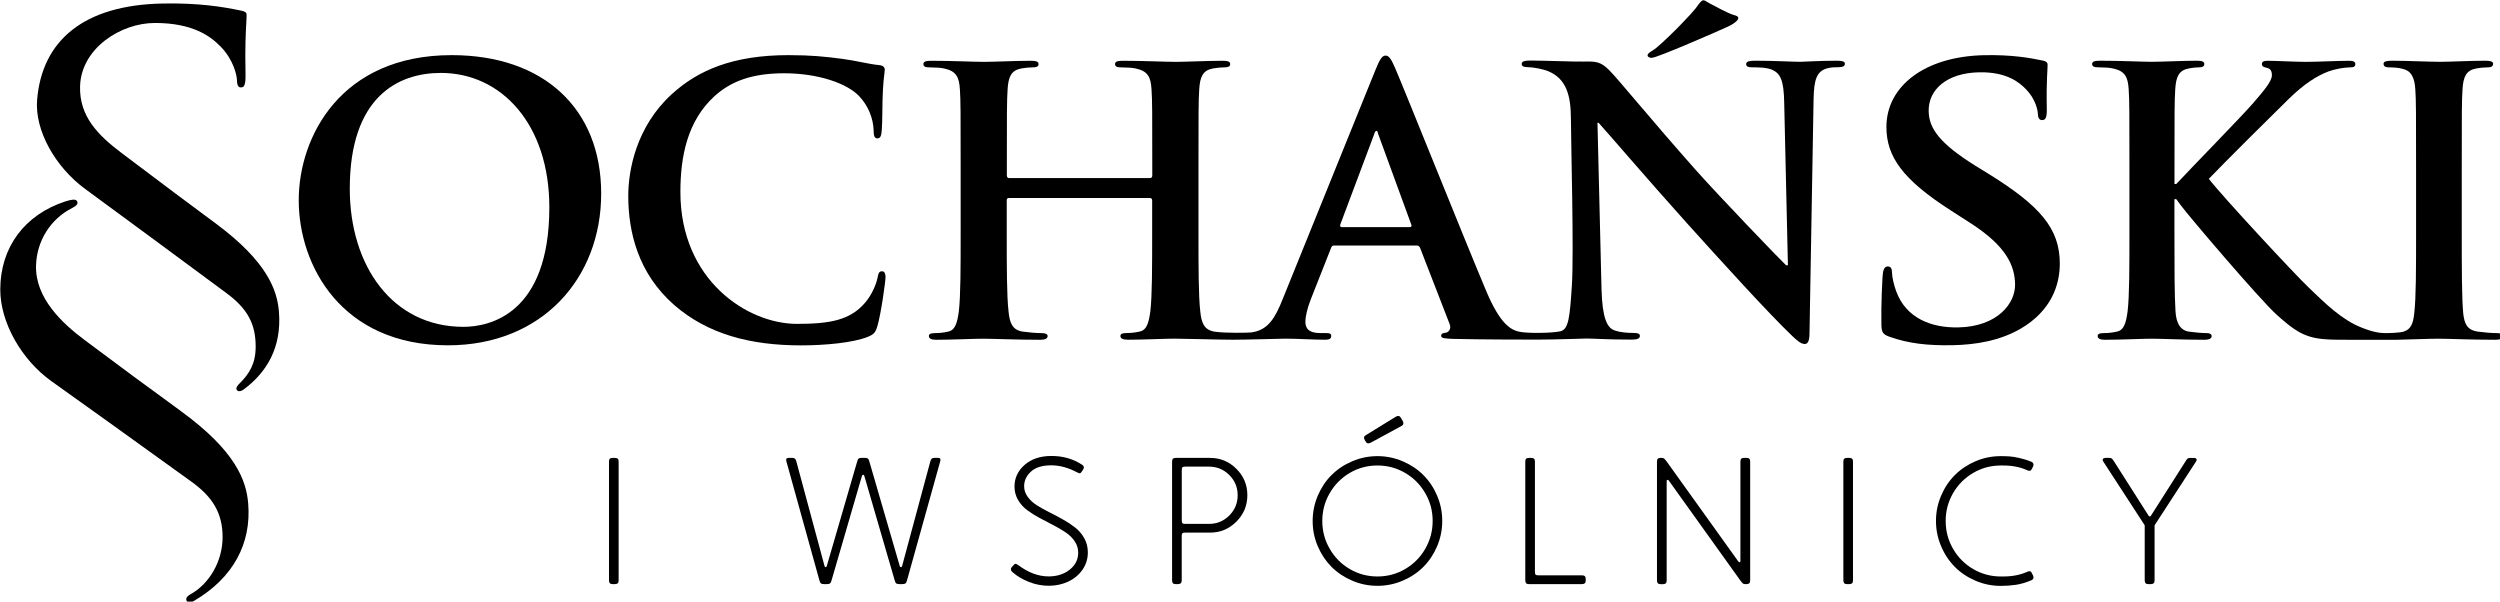
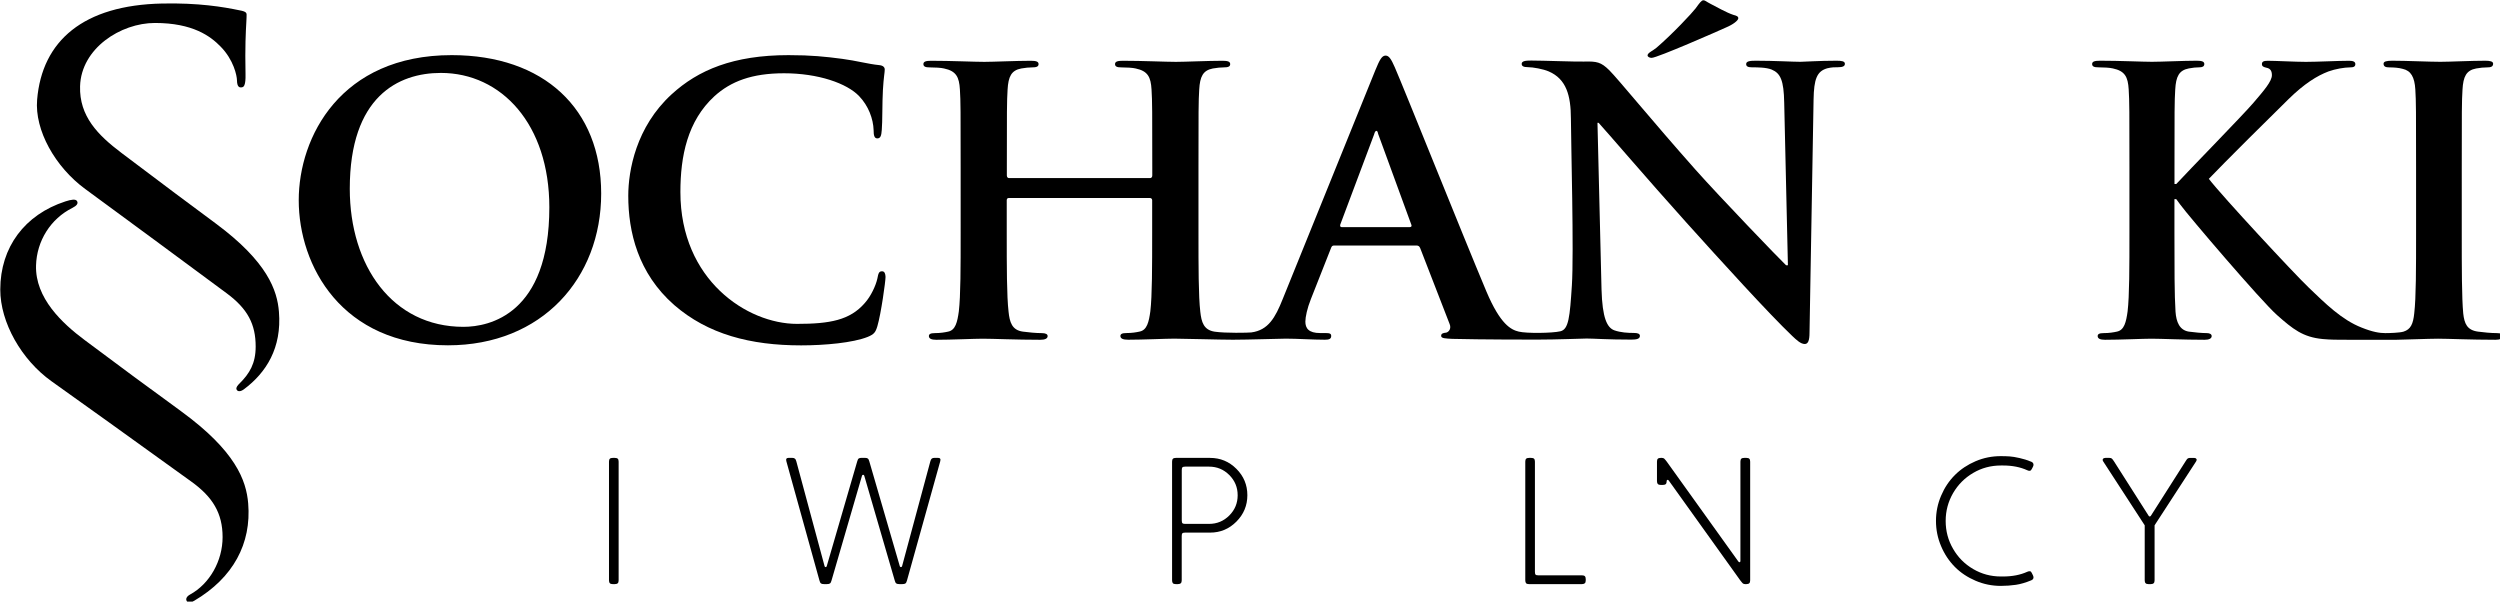
<svg xmlns="http://www.w3.org/2000/svg" xmlns:ns1="http://sodipodi.sourceforge.net/DTD/sodipodi-0.dtd" xmlns:ns2="http://www.inkscape.org/namespaces/inkscape" id="Layer_1" x="0px" y="0px" viewBox="0 0 207.775 50" xml:space="preserve" ns1:docname="logo.svg" width="207.775" height="50" ns2:version="0.92.3 (2405546, 2018-03-11)">
  <defs id="defs51" />
  <style type="text/css" id="style2"> .st0{fill:#006B36;} .st1{fill:#FFFFFF;} </style>
  <g id="g8" transform="matrix(0.474,0,0,0.474,-25.113,-23.839)" style="fill:#000000">
    <path class="st1" d="m 85.76,155.73 c -0.28,-0.38 -0.08,-0.85 0.54,-1.19 3.45,-1.88 5.71,-5.91 5.71,-10.07 0,-4.19 -1.73,-7.04 -5.49,-9.74 -15.15,-10.91 -15.15,-10.91 -24.51,-17.59 -5.26,-3.75 -8.99,-10.31 -8.98,-16.09 0.01,-7.42 4.29,-13.12 11.41,-15.44 1.07,-0.35 1.81,-0.44 2.04,-0.07 0.26,0.41 -0.02,0.81 -0.81,1.21 -3.81,1.9 -6.25,5.77 -6.37,10.1 -0.16,5.7 4.57,10.12 8.53,13.07 8.38,6.25 8.38,6.25 16.93,12.5 9.51,6.94 11.41,12.09 11.74,16.16 0.58,7 -2.61,13.01 -9.45,17.04 -0.48,0.28 -1.02,0.46 -1.29,0.11 z" id="path6" ns2:connector-curvature="0" style="fill:#000000" />
  </g>
  <g id="g24" transform="matrix(0.474,0,0,0.474,-25.113,-23.839)" style="fill:#000000">
    <path class="st1" d="m 132.17,59.96 c -19.47,0 -26.81,14.34 -26.81,25.44 0,11.49 7.53,25.44 26.16,25.44 16.49,0 26.87,-11.75 26.87,-26.61 0,-14.86 -10.06,-24.27 -26.22,-24.27 z m 2.07,47.64 c -12.46,0 -19.93,-10.71 -19.93,-24.21 0,-16.16 8.5,-20.31 15.97,-20.31 10.64,0 19.02,9.02 19.02,23.56 0,18.75 -10.51,20.96 -15.06,20.96 z" id="path10" ns2:connector-curvature="0" style="fill:#000000" />
    <path class="st1" d="m 207.65,97.86 c -0.52,0 -0.65,0.26 -0.84,1.3 -0.26,1.17 -1.1,3.05 -2.21,4.28 -2.6,2.99 -6.1,3.64 -11.88,3.64 -8.7,0 -20.44,-7.66 -20.44,-23.11 0,-6.29 1.23,-12.46 5.97,-16.81 2.86,-2.59 6.55,-4.02 12.2,-4.02 5.97,0 11.03,1.75 13.18,4.02 1.62,1.69 2.47,3.96 2.53,5.97 0,0.91 0.13,1.43 0.65,1.43 0.58,0 0.71,-0.52 0.78,-1.49 0.13,-1.3 0.07,-4.87 0.2,-7.01 0.13,-2.27 0.32,-3.05 0.32,-3.57 0,-0.39 -0.26,-0.71 -0.97,-0.78 -1.95,-0.19 -4.02,-0.78 -6.49,-1.1 -2.99,-0.39 -5.39,-0.65 -9.41,-0.65 -9.67,0 -15.84,2.6 -20.51,6.88 -6.23,5.71 -7.59,13.37 -7.59,17.78 0,6.3 1.69,13.57 8.05,19.15 5.91,5.13 13.37,7.08 22.26,7.08 4.15,0 9.08,-0.45 11.68,-1.49 1.1,-0.46 1.36,-0.78 1.69,-1.88 0.65,-2.21 1.43,-7.85 1.43,-8.63 -0.02,-0.53 -0.15,-0.99 -0.6,-0.99 z" id="path12" ns2:connector-curvature="0" style="fill:#000000" />
-     <path class="st1" d="m 401.51,80.69 -2.13,-1.31 c -6.33,-3.95 -8.17,-6.58 -8.23,-9.56 -0.08,-3.88 3.25,-6.73 8.82,-6.85 4.9,-0.1 7.12,1.8 8.27,3 1.62,1.65 2.04,3.65 2.05,4.23 0.02,0.78 0.25,1.16 0.78,1.15 0.6,-0.01 0.82,-0.53 0.79,-1.96 -0.1,-5.05 0.16,-6.93 0.14,-7.77 -0.01,-0.45 -0.39,-0.64 -1.07,-0.75 -1.97,-0.41 -5.14,-1 -10.04,-0.9 -10.47,0.21 -17.15,5.46 -17.15,12.58 0,5.24 2.88,9.24 11.27,14.63 l 3.51,2.26 c 6.34,4.08 7.71,7.5 7.78,10.68 0.07,3.43 -3.16,7.44 -9.94,7.58 -4.67,0.1 -9.15,-1.56 -10.9,-6.32 -0.4,-1.09 -0.73,-2.44 -0.74,-3.29 -0.01,-0.52 -0.1,-1.1 -0.78,-1.08 -0.6,0.01 -0.81,0.73 -0.87,1.7 -0.06,1.04 -0.28,4.92 -0.21,8.48 0.03,1.42 0.26,1.74 1.48,2.17 3.26,1.16 6.66,1.55 11.03,1.46 3.99,-0.08 8.2,-0.75 11.92,-2.9 5.36,-3.15 6.85,-7.65 6.85,-11.4 0,-6.13 -3.4,-10.13 -12.63,-15.83 z" id="path14" ns2:connector-curvature="0" style="fill:#000000" />
    <path class="st1" d="m 490.77,108.7 c -0.97,0 -2.39,-0.13 -3.3,-0.26 -1.94,-0.26 -2.39,-1.42 -2.59,-3.17 -0.26,-2.78 -0.26,-7.9 -0.26,-14.17 V 79.71 c 0,-9.84 0,-11.65 0.13,-13.72 0.13,-2.26 0.65,-3.36 2.39,-3.69 0.78,-0.13 1.29,-0.19 1.94,-0.19 0.65,0 1.04,-0.13 1.04,-0.65 0,-0.39 -0.52,-0.52 -1.36,-0.52 -2.46,0 -6.28,0.19 -7.89,0.19 -1.88,0 -5.96,-0.19 -8.41,-0.19 -1.04,0 -1.55,0.13 -1.55,0.52 0,0.52 0.39,0.65 1.04,0.65 0.78,0 1.62,0.06 2.33,0.26 1.42,0.32 2.07,1.42 2.2,3.62 0.13,2.07 0.13,3.88 0.13,13.72 V 91.1 c 0,6.28 0,11.39 -0.32,14.11 -0.19,1.88 -0.62,2.84 -1.88,3.23 -0.67,0.21 -2.47,0.26 -3.2,0.26 -0.99,0 -2.21,-0.19 -4.15,-0.97 -3.49,-1.36 -6.41,-4.27 -9.25,-6.99 -2.52,-2.4 -15.21,-16.05 -17.54,-19.09 2.2,-2.33 11.97,-12.04 13.98,-13.98 2.78,-2.72 4.98,-4.08 6.99,-4.85 1.23,-0.45 2.85,-0.71 3.75,-0.71 0.65,0 0.97,-0.13 0.97,-0.58 0,-0.45 -0.45,-0.58 -1.1,-0.58 -2.01,0 -5.56,0.19 -7.57,0.19 -1.75,0 -5.31,-0.19 -6.67,-0.19 -0.71,0 -1.04,0.13 -1.04,0.58 0,0.39 0.26,0.52 0.84,0.65 0.65,0.13 0.91,0.58 0.91,1.29 0,1.1 -1.42,2.72 -3.24,4.85 -1.88,2.2 -11.32,11.84 -13.52,14.23 h -0.32 V 79.7 c 0,-9.84 0,-11.65 0.13,-13.72 0.13,-2.26 0.65,-3.36 2.39,-3.69 0.78,-0.13 1.16,-0.19 1.81,-0.19 0.52,0 0.9,-0.13 0.9,-0.58 0,-0.45 -0.45,-0.58 -1.36,-0.58 -2.2,0 -6.27,0.19 -7.83,0.19 -1.55,0 -5.63,-0.19 -9.06,-0.19 -0.97,0 -1.42,0.13 -1.42,0.58 0,0.45 0.39,0.58 1.1,0.58 0.91,0 2.01,0.06 2.53,0.19 2.13,0.45 2.65,1.49 2.78,3.69 0.13,2.07 0.13,3.88 0.13,13.72 v 11.4 c 0,5.95 0,11.07 -0.32,13.78 -0.26,1.88 -0.58,3.3 -1.88,3.56 -0.58,0.13 -1.36,0.26 -2.33,0.26 -0.78,0 -1.04,0.19 -1.04,0.52 0,0.45 0.45,0.65 1.29,0.65 2.59,0 6.66,-0.19 8.15,-0.19 1.62,0 5.69,0.19 9.32,0.19 0.71,0 1.23,-0.19 1.23,-0.65 0,-0.32 -0.32,-0.52 -0.84,-0.52 -0.84,0 -2.26,-0.13 -3.17,-0.26 -1.62,-0.26 -2.2,-1.68 -2.33,-3.49 -0.19,-2.78 -0.19,-7.9 -0.19,-13.85 v -5.89 h 0.32 l 0.71,0.97 c 1.36,1.88 14.11,16.83 16.95,19.35 2.78,2.46 4.53,3.88 8.02,4.21 1.36,0.13 2.52,0.13 4.46,0.13 h 8.49 c 0.71,0 5.78,-0.19 7.27,-0.19 1.75,0 5.83,0.19 10.09,0.19 0.71,0 1.23,-0.19 1.23,-0.65 0.03,-0.33 -0.3,-0.52 -1.01,-0.52 z" id="path16" ns2:connector-curvature="0" style="fill:#000000" />
    <path class="st1" d="m 90.84,89.5 c -6.59,-4.9 -6.76,-5 -16.58,-12.41 -4.12,-3.11 -7.39,-6.42 -7.24,-11.67 0.19,-6.64 7.11,-11.1 13.13,-11.1 6.64,0 9.74,2.32 11.51,4.14 2.29,2.32 2.86,5.11 2.87,5.91 0.02,1.25 0.49,1.25 0.71,1.25 0.32,-0.01 0.48,-0.12 0.6,-0.41 0.15,-0.37 0.21,-0.97 0.19,-1.91 -0.1,-4.83 0.05,-7.49 0.14,-9.08 0.03,-0.63 0.06,-1.08 0.05,-1.39 -0.01,-0.26 -0.1,-0.53 -1.19,-0.72 -2.97,-0.62 -7.24,-1.33 -13.61,-1.2 -13.77,0.28 -21.07,6.5 -21.93,16.87 -0.45,5.34 3.15,11.77 8.43,15.65 11.71,8.6 12.06,8.86 24.8,18.28 3.72,2.75 5.09,5.46 5.09,9.35 0,2.99 -1.1,4.74 -2.79,6.43 -0.84,0.8 -0.58,1.1 -0.46,1.24 0.19,0.21 0.61,0.25 1.2,-0.19 3.89,-2.9 6.65,-7.24 6.13,-13.58 -0.3,-3.75 -2,-8.75 -11.05,-15.46 z" id="path18" ns2:connector-curvature="0" style="fill:#000000" />
    <path class="st1" d="m 375,60.94 c -3.17,0 -5.63,0.19 -6.34,0.19 -1.36,0 -4.46,-0.19 -7.83,-0.19 -0.97,0 -1.68,0.07 -1.68,0.58 0,0.39 0.26,0.58 1.04,0.58 0.91,0 2.46,0 3.43,0.39 1.55,0.65 2.13,1.88 2.2,5.82 l 0.65,28.5 h -0.32 c -1.1,-1.04 -11.53,-11.87 -15.89,-16.77 -7.61,-8.57 -13.57,-15.9 -15.11,-17.43 -1.47,-1.45 -2.2,-1.58 -4.47,-1.52 -1.52,0.04 -7.09,-0.18 -9.21,-0.18 -0.97,0 -1.68,0.07 -1.68,0.58 0,0.39 0.31,0.58 1.08,0.58 0.9,0 2.71,0.33 3.67,0.75 3.07,1.33 3.87,4.19 3.88,8.28 0.02,4.34 0.54,23.6 0.17,29.25 -0.36,5.55 -0.56,7.68 -2.01,8.03 -1.45,0.34 -5.93,0.39 -7.29,0.06 -1.36,-0.32 -3.23,-1.23 -5.69,-7.05 -4.14,-9.84 -14.49,-35.72 -16.05,-39.28 -0.65,-1.49 -1.04,-2.07 -1.62,-2.07 -0.65,0 -1.04,0.71 -1.81,2.59 l -16.24,40.12 c -1.29,3.23 -2.52,5.44 -5.5,5.83 -0.52,0.06 -4.52,0.15 -6.41,-0.13 -1.94,-0.29 -2.33,-1.68 -2.53,-3.49 -0.32,-2.78 -0.32,-7.9 -0.32,-13.85 v -11.4 c 0,-9.84 0,-11.65 0.13,-13.72 0.13,-2.26 0.65,-3.36 2.39,-3.69 0.78,-0.13 1.36,-0.19 1.88,-0.19 0.78,0 1.16,-0.13 1.16,-0.58 0,-0.45 -0.45,-0.58 -1.36,-0.58 -2.52,0 -6.6,0.19 -8.15,0.19 -1.75,0 -5.82,-0.19 -9.32,-0.19 -0.9,0 -1.36,0.13 -1.36,0.58 0,0.45 0.39,0.58 1.1,0.58 0.91,0 2.01,0.06 2.52,0.19 2.13,0.45 2.65,1.49 2.78,3.69 0.13,2.07 0.13,3.88 0.13,13.72 v 1.36 c 0,0.32 -0.2,0.45 -0.39,0.45 h -24.72 c -0.19,0 -0.39,-0.13 -0.39,-0.45 v -1.36 c 0,-9.84 0,-11.65 0.13,-13.72 0.13,-2.26 0.65,-3.36 2.39,-3.69 0.78,-0.13 1.36,-0.19 1.88,-0.19 0.78,0 1.16,-0.13 1.16,-0.58 0,-0.45 -0.45,-0.58 -1.36,-0.58 -2.52,0 -6.6,0.19 -8.15,0.19 -1.75,0 -5.82,-0.19 -9.32,-0.19 -0.91,0 -1.36,0.13 -1.36,0.58 0,0.45 0.39,0.58 1.1,0.58 0.91,0 2.01,0.06 2.52,0.19 2.13,0.45 2.65,1.49 2.78,3.69 0.13,2.07 0.13,3.88 0.13,13.72 V 91.1 c 0,5.95 0,11.07 -0.32,13.78 -0.26,1.88 -0.58,3.3 -1.88,3.56 -0.58,0.13 -1.36,0.26 -2.33,0.26 -0.78,0 -1.04,0.19 -1.04,0.52 0,0.45 0.45,0.65 1.29,0.65 2.59,0 6.67,-0.19 8.15,-0.19 1.81,0 5.89,0.19 10.09,0.19 0.78,0 1.29,-0.19 1.29,-0.65 0,-0.32 -0.32,-0.52 -1.03,-0.52 -0.97,0 -2.39,-0.13 -3.3,-0.26 -1.94,-0.26 -2.33,-1.68 -2.52,-3.49 -0.32,-2.78 -0.32,-7.9 -0.32,-13.85 v -5.7 c 0,-0.32 0.19,-0.39 0.39,-0.39 h 24.72 c 0.19,0 0.39,0.13 0.39,0.39 v 5.69 c 0,5.95 0,11.07 -0.32,13.78 -0.26,1.88 -0.58,3.3 -1.88,3.56 -0.58,0.13 -1.36,0.26 -2.33,0.26 -0.78,0 -1.04,0.19 -1.04,0.52 0,0.45 0.46,0.65 1.36,0.65 2.52,0 6.6,-0.19 8.09,-0.19 1.81,0 7.92,0.19 10.28,0.19 2.36,0 8.56,-0.19 9.27,-0.19 2.01,0 4.79,0.19 6.86,0.19 0.71,0 1.1,-0.13 1.1,-0.65 0,-0.39 -0.2,-0.52 -0.97,-0.52 h -0.97 c -2.01,0 -2.59,-0.84 -2.59,-2.01 0,-0.78 0.32,-2.33 0.97,-3.95 l 3.5,-8.87 c 0.13,-0.39 0.26,-0.52 0.58,-0.52 h 14.43 c 0.32,0 0.52,0.13 0.65,0.45 l 5.17,13.33 c 0.32,0.78 -0.13,1.36 -0.58,1.49 -0.65,0.07 -0.91,0.19 -0.91,0.58 0,0.45 0.78,0.45 1.94,0.52 5.18,0.13 13.71,0.13 14.91,0.13 3.37,0 8.07,-0.19 8.66,-0.19 1.23,0 3.65,0.19 7.85,0.19 0.91,0 1.49,-0.13 1.49,-0.65 0,-0.39 -0.39,-0.52 -1.1,-0.52 -1.04,0 -2.26,-0.07 -3.36,-0.45 -1.29,-0.45 -2.13,-2.14 -2.27,-7.18 l -0.71,-29.21 h 0.2 c 1.16,1.23 8.65,10 15.34,17.43 6.31,7.01 14.52,16.04 18.6,19.93 0.73,0.69 1.49,1.42 2.2,1.42 0.58,0 0.84,-0.58 0.84,-2.01 l 0.71,-40.83 c 0.06,-3.62 0.58,-4.98 2.39,-5.5 0.78,-0.19 1.29,-0.19 1.94,-0.19 0.78,0 1.16,-0.19 1.16,-0.58 0.03,-0.49 -0.62,-0.56 -1.46,-0.56 z m -74.86,29.18 h -11.9 c -0.26,0 -0.33,-0.2 -0.26,-0.45 l 5.95,-15.85 c 0.06,-0.26 0.19,-0.58 0.39,-0.58 0.2,0 0.26,0.32 0.32,0.58 l 5.82,15.92 c 0.07,0.19 0,0.38 -0.32,0.38 z" id="path20" ns2:connector-curvature="0" style="fill:#000000" />
    <path class="st1" d="m 342.57,60.44 c 0.97,0 11.98,-4.83 13.07,-5.34 1.22,-0.51 2.13,-1.22 2.13,-1.61 0,-0.32 -0.32,-0.45 -0.84,-0.58 -1.22,-0.39 -3.02,-1.43 -4.08,-1.97 -0.69,-0.35 -0.89,-0.6 -1.21,-0.6 -0.32,0 -0.71,0.52 -1.35,1.42 -0.58,0.77 -4.02,4.46 -6.85,6.89 -0.63,0.54 -1.58,0.9 -1.58,1.35 0,0.31 0.45,0.44 0.71,0.44 z" id="path22" ns2:connector-curvature="0" style="fill:#000000" />
  </g>
  <g id="g46" transform="matrix(0.474,0,0,0.474,-25.113,-23.839)" style="fill:#000000">
    <path class="st1" d="m 159.76,152.04 v -20.8 c 0,-0.24 0.05,-0.41 0.15,-0.51 0.1,-0.1 0.27,-0.15 0.51,-0.15 h 0.37 c 0.24,0 0.41,0.05 0.51,0.15 0.1,0.1 0.15,0.27 0.15,0.51 v 20.8 c 0,0.24 -0.05,0.41 -0.15,0.51 -0.1,0.1 -0.27,0.16 -0.51,0.16 h -0.37 c -0.24,0 -0.41,-0.05 -0.51,-0.16 -0.1,-0.11 -0.15,-0.27 -0.15,-0.51 z" id="path26" ns2:connector-curvature="0" style="fill:#000000" />
    <path class="st1" d="m 190.87,131.21 c -0.03,-0.11 -0.05,-0.21 -0.05,-0.28 0,-0.09 0.02,-0.16 0.06,-0.22 0.07,-0.09 0.21,-0.14 0.4,-0.14 h 0.56 c 0.22,0 0.39,0.04 0.5,0.13 0.12,0.09 0.21,0.25 0.27,0.5 l 4.95,18.36 c 0.03,0.12 0.09,0.17 0.19,0.17 0.1,0 0.16,-0.06 0.19,-0.17 l 5.34,-18.36 c 0.07,-0.27 0.16,-0.44 0.27,-0.52 0.11,-0.08 0.29,-0.11 0.54,-0.11 h 0.51 c 0.26,0 0.44,0.04 0.54,0.12 0.11,0.08 0.2,0.25 0.27,0.52 l 5.34,18.36 c 0.03,0.11 0.1,0.16 0.2,0.16 0.1,0 0.17,-0.06 0.2,-0.17 l 4.95,-18.36 c 0.06,-0.25 0.15,-0.41 0.26,-0.5 0.11,-0.09 0.28,-0.13 0.49,-0.13 h 0.57 c 0.2,0 0.33,0.05 0.4,0.14 0.04,0.05 0.06,0.12 0.06,0.22 0,0.08 -0.02,0.17 -0.05,0.28 l -5.82,20.86 c -0.07,0.27 -0.16,0.44 -0.27,0.52 -0.11,0.08 -0.29,0.12 -0.55,0.12 h -0.51 c -0.26,0 -0.44,-0.04 -0.55,-0.12 -0.11,-0.08 -0.2,-0.25 -0.27,-0.52 l -5.34,-18.36 c -0.03,-0.11 -0.1,-0.17 -0.2,-0.17 -0.1,0 -0.17,0.06 -0.2,0.17 l -5.34,18.36 c -0.07,0.27 -0.16,0.44 -0.27,0.52 -0.11,0.08 -0.29,0.12 -0.54,0.12 h -0.5 c -0.26,0 -0.44,-0.04 -0.54,-0.12 -0.11,-0.08 -0.2,-0.25 -0.27,-0.52 z" id="path28" ns2:connector-curvature="0" style="fill:#000000" />
-     <path class="st1" d="m 230.39,149.72 0.23,-0.25 c 0.14,-0.19 0.27,-0.29 0.37,-0.31 0.1,-0.02 0.26,0.04 0.48,0.18 1.78,1.35 3.57,2.02 5.37,2.02 1.47,0 2.7,-0.39 3.7,-1.18 0.99,-0.79 1.49,-1.78 1.49,-2.99 0,-0.73 -0.21,-1.4 -0.62,-2 -0.41,-0.6 -0.94,-1.12 -1.6,-1.56 -0.65,-0.44 -1.38,-0.86 -2.17,-1.27 -0.79,-0.41 -1.59,-0.82 -2.38,-1.25 -0.8,-0.43 -1.52,-0.88 -2.18,-1.37 -0.65,-0.49 -1.19,-1.09 -1.6,-1.79 -0.41,-0.71 -0.62,-1.48 -0.62,-2.34 0,-1.49 0.59,-2.76 1.77,-3.8 1.18,-1.04 2.75,-1.57 4.71,-1.57 1.98,0 3.74,0.49 5.28,1.48 0.27,0.16 0.4,0.33 0.4,0.54 0,0.11 -0.04,0.23 -0.12,0.36 l -0.19,0.28 c -0.13,0.21 -0.24,0.33 -0.33,0.36 -0.09,0.04 -0.25,0 -0.49,-0.12 -1.56,-0.84 -3.09,-1.26 -4.58,-1.26 -1.56,0 -2.75,0.36 -3.55,1.09 -0.8,0.73 -1.21,1.59 -1.21,2.58 0,0.67 0.21,1.29 0.62,1.85 0.41,0.57 0.94,1.06 1.6,1.48 0.65,0.42 1.38,0.82 2.18,1.22 0.8,0.4 1.59,0.81 2.38,1.26 0.79,0.44 1.51,0.92 2.17,1.43 0.65,0.51 1.18,1.13 1.6,1.88 0.41,0.74 0.62,1.56 0.62,2.47 0,1.15 -0.32,2.18 -0.96,3.08 -0.64,0.9 -1.48,1.59 -2.52,2.07 -1.04,0.47 -2.16,0.71 -3.36,0.71 -1.18,0 -2.34,-0.22 -3.48,-0.67 -1.14,-0.45 -2.09,-1.01 -2.85,-1.69 -0.22,-0.17 -0.32,-0.35 -0.32,-0.52 -0.01,-0.13 0.04,-0.26 0.16,-0.4 z" id="path30" ns2:connector-curvature="0" style="fill:#000000" />
    <path class="st1" d="m 258.49,152.04 v -20.8 c 0,-0.24 0.05,-0.41 0.15,-0.51 0.1,-0.1 0.27,-0.15 0.51,-0.15 h 6 c 1.8,0 3.34,0.64 4.62,1.92 1.28,1.28 1.92,2.82 1.92,4.62 0,1.8 -0.64,3.34 -1.92,4.63 -1.28,1.29 -2.82,1.93 -4.62,1.93 h -4.37 c -0.24,0 -0.4,0.04 -0.48,0.12 -0.08,0.08 -0.12,0.24 -0.12,0.48 v 7.76 c 0,0.24 -0.05,0.41 -0.16,0.51 -0.1,0.1 -0.27,0.16 -0.51,0.16 h -0.37 c -0.24,0 -0.41,-0.05 -0.51,-0.16 -0.09,-0.11 -0.14,-0.27 -0.14,-0.51 z m 1.7,-10.49 c 0,0.24 0.04,0.4 0.12,0.48 0.08,0.08 0.24,0.12 0.48,0.12 h 4.18 c 1.39,0 2.57,-0.49 3.55,-1.47 0.98,-0.98 1.47,-2.17 1.47,-3.55 0,-1.39 -0.49,-2.57 -1.47,-3.55 -0.98,-0.98 -2.16,-1.47 -3.55,-1.47 h -4.18 c -0.24,0 -0.4,0.04 -0.48,0.12 -0.08,0.08 -0.12,0.24 -0.12,0.48 z" id="path32" ns2:connector-curvature="0" style="fill:#000000" />
-     <path class="st1" d="m 284.03,146.06 c -0.6,-1.41 -0.89,-2.88 -0.89,-4.42 0,-1.54 0.3,-3.02 0.89,-4.42 0.6,-1.4 1.4,-2.62 2.42,-3.63 1.02,-1.02 2.23,-1.83 3.63,-2.42 1.41,-0.6 2.88,-0.9 4.42,-0.9 1.54,0 3.02,0.3 4.42,0.9 1.4,0.6 2.62,1.4 3.63,2.42 1.02,1.02 1.83,2.23 2.42,3.63 0.6,1.4 0.89,2.88 0.89,4.42 0,1.54 -0.3,3.02 -0.89,4.42 -0.6,1.4 -1.4,2.61 -2.42,3.63 -1.02,1.02 -2.23,1.83 -3.63,2.42 -1.4,0.6 -2.88,0.9 -4.42,0.9 -1.54,0 -3.02,-0.3 -4.42,-0.9 -1.4,-0.6 -2.61,-1.4 -3.63,-2.42 -1.01,-1.02 -1.82,-2.23 -2.42,-3.63 z m 2.1,-9.3 c -0.87,1.5 -1.3,3.13 -1.3,4.88 0,1.76 0.43,3.39 1.3,4.88 0.86,1.5 2.04,2.68 3.52,3.55 1.49,0.87 3.11,1.3 4.85,1.3 1.75,0 3.37,-0.43 4.85,-1.3 1.49,-0.87 2.66,-2.05 3.53,-3.55 0.86,-1.5 1.3,-3.12 1.3,-4.88 0,-1.76 -0.43,-3.39 -1.3,-4.88 -0.87,-1.5 -2.04,-2.68 -3.53,-3.55 -1.49,-0.87 -3.1,-1.3 -4.85,-1.3 -1.75,0 -3.37,0.43 -4.85,1.3 -1.48,0.87 -2.65,2.05 -3.52,3.55 z m 6.15,-9.3 c -0.23,-0.4 -0.16,-0.7 0.22,-0.89 l 5.25,-3.23 c 0.4,-0.21 0.7,-0.12 0.89,0.26 l 0.28,0.48 c 0.23,0.41 0.16,0.72 -0.22,0.91 l -5.4,2.93 c -0.4,0.21 -0.7,0.12 -0.89,-0.25 z" id="path34" ns2:connector-curvature="0" style="fill:#000000" />
    <path class="st1" d="m 320.42,152.04 v -20.8 c 0,-0.24 0.05,-0.41 0.15,-0.51 0.1,-0.1 0.27,-0.15 0.51,-0.15 h 0.37 c 0.24,0 0.41,0.05 0.51,0.15 0.1,0.1 0.15,0.27 0.15,0.51 v 19.33 c 0,0.24 0.04,0.4 0.12,0.48 0.08,0.08 0.24,0.12 0.48,0.12 h 7.65 c 0.24,0 0.41,0.05 0.51,0.16 0.1,0.1 0.15,0.28 0.15,0.52 v 0.19 c 0,0.24 -0.05,0.41 -0.15,0.51 -0.11,0.1 -0.28,0.16 -0.51,0.16 h -9.29 c -0.24,0 -0.41,-0.05 -0.51,-0.16 -0.09,-0.11 -0.14,-0.27 -0.14,-0.51 z" id="path36" ns2:connector-curvature="0" style="fill:#000000" />
-     <path class="st1" d="m 343.51,152.04 v -20.8 c 0,-0.24 0.05,-0.41 0.15,-0.51 0.1,-0.1 0.27,-0.15 0.51,-0.15 h 0.21 c 0.16,0 0.3,0.04 0.4,0.13 0.1,0.09 0.25,0.27 0.45,0.53 l 12.55,17.51 c 0.08,0.1 0.16,0.14 0.24,0.12 0.08,-0.03 0.12,-0.1 0.12,-0.21 v -17.42 c 0,-0.24 0.05,-0.41 0.15,-0.51 0.1,-0.1 0.27,-0.15 0.51,-0.15 h 0.39 c 0.24,0 0.41,0.05 0.51,0.15 0.1,0.1 0.15,0.27 0.15,0.51 v 20.8 c 0,0.24 -0.05,0.41 -0.15,0.51 -0.1,0.1 -0.27,0.16 -0.51,0.16 h -0.23 c -0.16,0 -0.3,-0.04 -0.4,-0.13 -0.1,-0.09 -0.25,-0.27 -0.45,-0.53 l -12.54,-17.51 c -0.08,-0.1 -0.16,-0.14 -0.24,-0.11 -0.08,0.03 -0.12,0.1 -0.12,0.22 v 17.4 c 0,0.24 -0.05,0.41 -0.15,0.51 -0.1,0.1 -0.27,0.16 -0.51,0.16 h -0.37 c -0.24,0 -0.41,-0.05 -0.51,-0.16 -0.11,-0.12 -0.16,-0.28 -0.16,-0.52 z" id="path38" ns2:connector-curvature="0" style="fill:#000000" />
-     <path class="st1" d="m 376.19,152.04 v -20.8 c 0,-0.24 0.05,-0.41 0.15,-0.51 0.1,-0.1 0.27,-0.15 0.51,-0.15 h 0.37 c 0.24,0 0.4,0.05 0.51,0.15 0.1,0.1 0.15,0.27 0.15,0.51 v 20.8 c 0,0.24 -0.05,0.41 -0.15,0.51 -0.1,0.1 -0.27,0.16 -0.51,0.16 h -0.37 c -0.24,0 -0.41,-0.05 -0.51,-0.16 -0.09,-0.11 -0.15,-0.27 -0.15,-0.51 z" id="path40" ns2:connector-curvature="0" style="fill:#000000" />
+     <path class="st1" d="m 343.51,152.04 v -20.8 c 0,-0.24 0.05,-0.41 0.15,-0.51 0.1,-0.1 0.27,-0.15 0.51,-0.15 h 0.21 c 0.16,0 0.3,0.04 0.4,0.13 0.1,0.09 0.25,0.27 0.45,0.53 l 12.55,17.51 c 0.08,0.1 0.16,0.14 0.24,0.12 0.08,-0.03 0.12,-0.1 0.12,-0.21 v -17.42 c 0,-0.24 0.05,-0.41 0.15,-0.51 0.1,-0.1 0.27,-0.15 0.51,-0.15 h 0.39 c 0.24,0 0.41,0.05 0.51,0.15 0.1,0.1 0.15,0.27 0.15,0.51 v 20.8 c 0,0.24 -0.05,0.41 -0.15,0.51 -0.1,0.1 -0.27,0.16 -0.51,0.16 h -0.23 c -0.16,0 -0.3,-0.04 -0.4,-0.13 -0.1,-0.09 -0.25,-0.27 -0.45,-0.53 l -12.54,-17.51 c -0.08,-0.1 -0.16,-0.14 -0.24,-0.11 -0.08,0.03 -0.12,0.1 -0.12,0.22 c 0,0.24 -0.05,0.41 -0.15,0.51 -0.1,0.1 -0.27,0.16 -0.51,0.16 h -0.37 c -0.24,0 -0.41,-0.05 -0.51,-0.16 -0.11,-0.12 -0.16,-0.28 -0.16,-0.52 z" id="path38" ns2:connector-curvature="0" style="fill:#000000" />
    <path class="st1" d="m 393.33,146.06 c -0.6,-1.4 -0.9,-2.88 -0.9,-4.43 0,-1.55 0.3,-3.02 0.9,-4.42 0.59,-1.4 1.4,-2.61 2.42,-3.63 1.02,-1.02 2.23,-1.82 3.63,-2.42 1.4,-0.6 2.88,-0.89 4.42,-0.89 0.6,0 1.12,0.02 1.56,0.05 0.44,0.03 1.01,0.12 1.71,0.28 0.7,0.15 1.39,0.37 2.07,0.65 0.26,0.11 0.39,0.29 0.39,0.53 0,0.11 -0.03,0.23 -0.1,0.36 l -0.17,0.33 c -0.09,0.2 -0.2,0.32 -0.32,0.36 -0.12,0.04 -0.29,0.02 -0.49,-0.08 -1.22,-0.56 -2.64,-0.84 -4.24,-0.84 -0.13,0 -0.27,0 -0.4,0 -1.75,0 -3.37,0.43 -4.85,1.3 -1.49,0.87 -2.66,2.05 -3.53,3.54 -0.86,1.49 -1.3,3.12 -1.3,4.88 0,1.77 0.43,3.4 1.3,4.89 0.86,1.5 2.04,2.68 3.53,3.55 1.49,0.87 3.1,1.3 4.85,1.3 0.13,0 0.27,0 0.4,0 1.62,0 3.03,-0.28 4.24,-0.83 0.21,-0.09 0.37,-0.12 0.49,-0.09 0.12,0.03 0.23,0.15 0.32,0.36 l 0.17,0.35 c 0.06,0.13 0.1,0.25 0.1,0.37 0,0.23 -0.13,0.4 -0.39,0.51 -0.97,0.4 -1.87,0.67 -2.7,0.79 -0.83,0.12 -1.71,0.19 -2.64,0.19 -1.54,0 -3.02,-0.3 -4.42,-0.9 -1.4,-0.6 -2.62,-1.4 -3.63,-2.42 -1.02,-1.03 -1.83,-2.24 -2.42,-3.64 z" id="path42" ns2:connector-curvature="0" style="fill:#000000" />
    <path class="st1" d="m 421.72,130.75 c 0.08,-0.11 0.22,-0.17 0.42,-0.17 h 0.7 c 0.2,0 0.34,0.04 0.44,0.13 0.1,0.09 0.22,0.26 0.38,0.5 l 6.06,9.52 c 0.04,0.08 0.1,0.12 0.19,0.12 0.08,0 0.15,-0.04 0.2,-0.12 l 6.06,-9.52 c 0.12,-0.2 0.21,-0.33 0.26,-0.39 0.05,-0.07 0.12,-0.12 0.21,-0.17 0.09,-0.04 0.21,-0.07 0.34,-0.07 h 0.7 c 0.19,0 0.33,0.06 0.4,0.17 0.04,0.04 0.06,0.09 0.06,0.15 0,0.09 -0.04,0.19 -0.11,0.31 l -7.27,11.19 v 9.64 c 0,0.24 -0.05,0.41 -0.16,0.51 -0.1,0.1 -0.27,0.16 -0.51,0.16 h -0.39 c -0.24,0 -0.41,-0.05 -0.51,-0.16 -0.11,-0.1 -0.16,-0.27 -0.16,-0.51 v -9.64 l -7.27,-11.19 c -0.07,-0.11 -0.11,-0.22 -0.11,-0.31 0.03,-0.06 0.04,-0.11 0.07,-0.15 z" id="path44" ns2:connector-curvature="0" style="fill:#000000" />
  </g>
</svg>